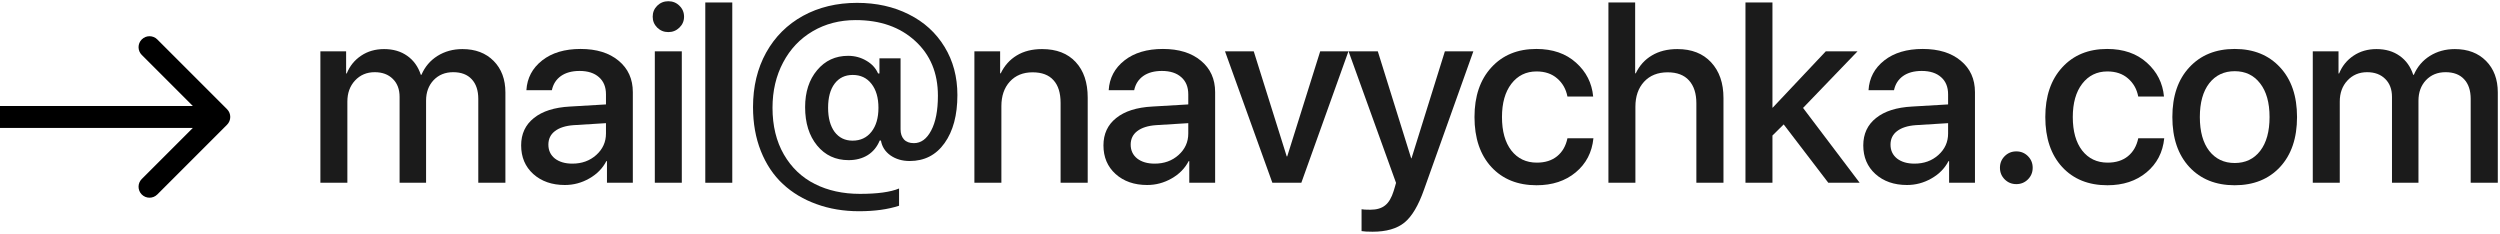
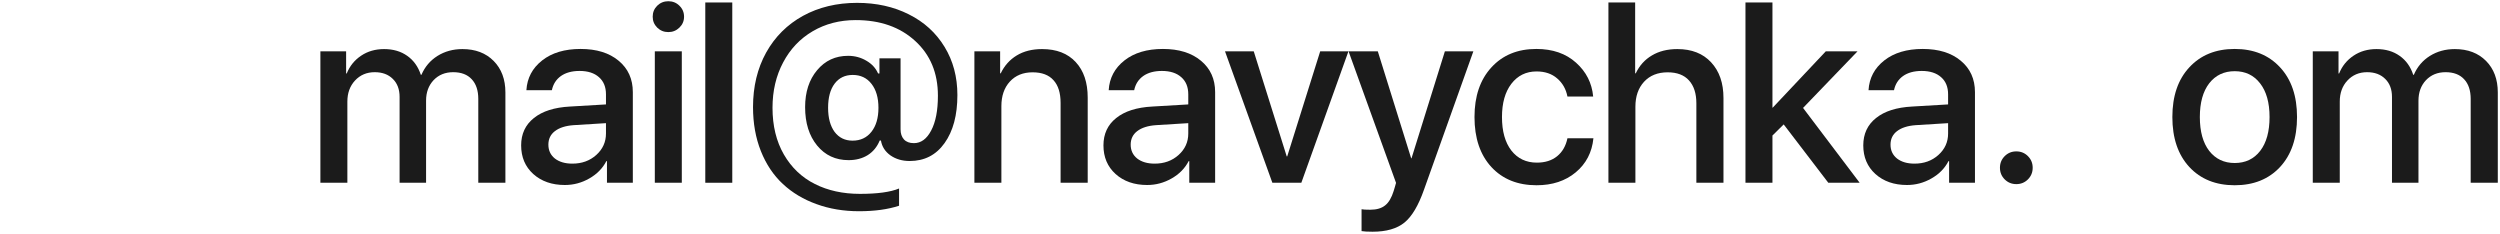
<svg xmlns="http://www.w3.org/2000/svg" width="342" height="32" viewBox="0 0 342 32" fill="none">
  <path d="M43.829 25V7.021H47.349V10.046H47.435C47.845 9.032 48.5 8.223 49.4 7.62C50.3 7.016 51.348 6.714 52.544 6.714C53.786 6.714 54.84 7.021 55.706 7.637C56.583 8.252 57.204 9.118 57.569 10.234H57.654C58.121 9.141 58.851 8.28 59.842 7.654C60.844 7.027 61.984 6.714 63.26 6.714C65.037 6.714 66.461 7.255 67.532 8.337C68.603 9.42 69.139 10.855 69.139 12.644V25H65.43V13.533C65.43 12.371 65.128 11.47 64.524 10.832C63.932 10.194 63.089 9.875 61.995 9.875C60.901 9.875 60.007 10.24 59.312 10.969C58.628 11.698 58.287 12.633 58.287 13.772V25H54.664V13.259C54.664 12.223 54.356 11.402 53.741 10.798C53.126 10.183 52.3 9.875 51.263 9.875C50.169 9.875 49.269 10.257 48.562 11.021C47.867 11.773 47.52 12.729 47.52 13.892V25H43.829Z" fill="#1B1B1B" />
  <path d="M78.299 22.385C79.598 22.385 80.686 21.992 81.564 21.206C82.452 20.409 82.897 19.429 82.897 18.267V16.848L78.47 17.122C77.365 17.201 76.511 17.475 75.907 17.942C75.314 18.398 75.018 19.013 75.018 19.788C75.018 20.574 75.314 21.206 75.907 21.685C76.511 22.152 77.308 22.385 78.299 22.385ZM77.274 25.308C75.508 25.308 74.067 24.806 72.95 23.804C71.845 22.801 71.293 21.497 71.293 19.89C71.293 18.318 71.874 17.07 73.036 16.148C74.198 15.213 75.844 14.689 77.975 14.575L82.897 14.285V12.9C82.897 11.898 82.578 11.117 81.94 10.559C81.302 9.989 80.419 9.705 79.291 9.705C78.243 9.705 77.388 9.938 76.727 10.405C76.078 10.872 75.668 11.516 75.497 12.336H72.01C72.113 10.673 72.831 9.317 74.164 8.269C75.497 7.221 77.251 6.697 79.427 6.697C81.603 6.697 83.335 7.232 84.623 8.303C85.922 9.374 86.571 10.81 86.571 12.61V25H83.033V22.044H82.948C82.435 23.035 81.655 23.826 80.607 24.419C79.57 25.011 78.459 25.308 77.274 25.308Z" fill="#1B1B1B" />
  <path d="M89.579 25V7.021H93.271V25H89.579ZM92.946 3.774C92.525 4.185 92.018 4.39 91.425 4.39C90.833 4.39 90.326 4.185 89.904 3.774C89.494 3.364 89.289 2.869 89.289 2.288C89.289 1.695 89.494 1.194 89.904 0.784C90.326 0.374 90.833 0.168 91.425 0.168C92.029 0.168 92.536 0.374 92.946 0.784C93.368 1.194 93.579 1.695 93.579 2.288C93.579 2.869 93.368 3.364 92.946 3.774Z" fill="#1B1B1B" />
  <path d="M96.484 25V0.339H100.176V25H96.484Z" fill="#1B1B1B" />
  <path d="M116.651 10.252C115.603 10.252 114.777 10.65 114.173 11.448C113.581 12.234 113.284 13.333 113.284 14.746C113.284 16.136 113.581 17.235 114.173 18.044C114.777 18.842 115.597 19.241 116.634 19.241C117.716 19.241 118.577 18.836 119.215 18.027C119.853 17.218 120.172 16.125 120.172 14.746C120.172 13.367 119.853 12.274 119.215 11.465C118.588 10.656 117.734 10.252 116.651 10.252ZM117.249 0.391C119.893 0.391 122.251 0.915 124.325 1.963C126.409 3 128.039 4.481 129.212 6.406C130.386 8.32 130.972 10.519 130.972 13.003C130.972 15.749 130.386 17.942 129.212 19.582C128.05 21.212 126.461 22.026 124.444 22.026C123.43 22.026 122.553 21.77 121.812 21.257C121.083 20.733 120.65 20.055 120.513 19.224H120.343C119.989 20.09 119.443 20.756 118.702 21.223C117.961 21.679 117.09 21.907 116.087 21.907C114.31 21.907 112.874 21.24 111.781 19.907C110.687 18.574 110.14 16.825 110.14 14.661C110.14 12.587 110.687 10.901 111.781 9.602C112.874 8.292 114.287 7.637 116.019 7.637C116.93 7.637 117.762 7.859 118.514 8.303C119.266 8.736 119.801 9.317 120.12 10.046H120.308V7.979H123.197V17.686C123.197 18.267 123.35 18.728 123.658 19.07C123.966 19.412 124.421 19.582 125.025 19.582C125.994 19.582 126.78 19.007 127.384 17.856C127.999 16.706 128.306 15.116 128.306 13.088C128.306 9.989 127.27 7.494 125.196 5.603C123.123 3.7 120.411 2.749 117.061 2.749C114.874 2.749 112.914 3.256 111.182 4.27C109.451 5.284 108.101 6.708 107.132 8.542C106.164 10.365 105.679 12.433 105.679 14.746C105.679 17.207 106.198 19.338 107.235 21.138C108.271 22.926 109.684 24.271 111.473 25.171C113.262 26.071 115.318 26.521 117.642 26.521C120.035 26.521 121.818 26.276 122.992 25.786V28.145C121.465 28.646 119.642 28.896 117.523 28.896C115.415 28.896 113.472 28.572 111.695 27.922C109.918 27.284 108.385 26.367 107.098 25.171C105.811 23.975 104.808 22.476 104.09 20.676C103.372 18.876 103.013 16.865 103.013 14.644C103.013 11.841 103.612 9.357 104.808 7.192C106.016 5.028 107.696 3.353 109.849 2.168C112.014 0.983 114.481 0.391 117.249 0.391Z" fill="#1B1B1B" />
  <path d="M133.297 25V7.021H136.818V10.029H136.903C137.405 8.981 138.134 8.166 139.091 7.585C140.048 7.004 141.204 6.714 142.56 6.714C144.531 6.714 146.063 7.306 147.157 8.491C148.251 9.665 148.798 11.288 148.798 13.362V25H145.089V14.08C145.089 12.712 144.765 11.676 144.115 10.969C143.477 10.252 142.526 9.893 141.261 9.893C139.962 9.893 138.926 10.314 138.151 11.157C137.376 12 136.989 13.123 136.989 14.524V25H133.297Z" fill="#1B1B1B" />
  <path d="M157.959 22.385C159.258 22.385 160.346 21.992 161.223 21.206C162.112 20.409 162.556 19.429 162.556 18.267V16.848L158.13 17.122C157.024 17.201 156.17 17.475 155.566 17.942C154.974 18.398 154.677 19.013 154.677 19.788C154.677 20.574 154.974 21.206 155.566 21.685C156.17 22.152 156.967 22.385 157.959 22.385ZM156.933 25.308C155.167 25.308 153.726 24.806 152.61 23.804C151.504 22.801 150.952 21.497 150.952 19.89C150.952 18.318 151.533 17.07 152.695 16.148C153.857 15.213 155.503 14.689 157.634 14.575L162.556 14.285V12.9C162.556 11.898 162.237 11.117 161.599 10.559C160.961 9.989 160.078 9.705 158.95 9.705C157.902 9.705 157.047 9.938 156.386 10.405C155.737 10.872 155.327 11.516 155.156 12.336H151.67C151.772 10.673 152.49 9.317 153.823 8.269C155.156 7.221 156.911 6.697 159.087 6.697C161.263 6.697 162.995 7.232 164.282 8.303C165.581 9.374 166.23 10.81 166.23 12.61V25H162.693V22.044H162.607C162.094 23.035 161.314 23.826 160.266 24.419C159.229 25.011 158.118 25.308 156.933 25.308Z" fill="#1B1B1B" />
  <path d="M184.466 7.021L178.023 25H174.058L167.581 7.021H171.512L176.023 21.394H176.092L180.603 7.021H184.466Z" fill="#1B1B1B" />
  <path d="M187.765 31.699C187.07 31.699 186.568 31.671 186.261 31.614V28.623C186.443 28.669 186.842 28.691 187.457 28.691C188.323 28.691 189.001 28.492 189.491 28.093C189.981 27.706 190.368 27.051 190.653 26.128C190.653 26.116 190.71 25.928 190.824 25.564L190.978 25.017L184.483 7.021H188.483L193.046 21.65H193.097L197.66 7.021H201.556L194.806 25.94C194.042 28.116 193.148 29.62 192.123 30.452C191.097 31.283 189.645 31.699 187.765 31.699Z" fill="#1B1B1B" />
  <path d="M217.946 13.208H214.426C214.232 12.194 213.765 11.368 213.024 10.73C212.295 10.092 211.355 9.773 210.204 9.773C208.769 9.773 207.618 10.337 206.752 11.465C205.898 12.581 205.471 14.097 205.471 16.011C205.471 17.959 205.898 19.486 206.752 20.591C207.618 21.696 208.78 22.248 210.239 22.248C211.367 22.248 212.289 21.958 213.007 21.377C213.736 20.785 214.209 19.964 214.426 18.916H217.98C217.787 20.841 216.978 22.397 215.554 23.581C214.141 24.755 212.358 25.342 210.204 25.342C207.618 25.342 205.556 24.51 204.018 22.847C202.48 21.172 201.711 18.893 201.711 16.011C201.711 13.162 202.48 10.901 204.018 9.226C205.556 7.54 207.607 6.697 210.17 6.697C212.403 6.697 214.215 7.323 215.605 8.577C216.995 9.819 217.775 11.362 217.946 13.208Z" fill="#1B1B1B" />
  <path d="M220.032 25V0.339H223.689V10.029H223.774C224.276 8.97 225.011 8.155 225.979 7.585C226.947 7.004 228.11 6.714 229.465 6.714C231.425 6.714 232.963 7.318 234.08 8.525C235.208 9.733 235.771 11.362 235.771 13.413V25H232.063V14.131C232.063 12.787 231.727 11.744 231.055 11.003C230.394 10.263 229.42 9.893 228.132 9.893C226.777 9.893 225.7 10.325 224.902 11.191C224.116 12.046 223.723 13.185 223.723 14.609V25H220.032Z" fill="#1B1B1B" />
  <path d="M242.506 14.729L249.769 7.021H254.11L246.658 14.763L254.4 25H250.111L244.009 17.019L242.471 18.54V25H238.78V0.339H242.471V14.729H242.506Z" fill="#1B1B1B" />
  <path d="M261.903 22.385C263.202 22.385 264.29 21.992 265.167 21.206C266.056 20.409 266.5 19.429 266.5 18.267V16.848L262.074 17.122C260.969 17.201 260.114 17.475 259.511 17.942C258.918 18.398 258.622 19.013 258.622 19.788C258.622 20.574 258.918 21.206 259.511 21.685C260.114 22.152 260.912 22.385 261.903 22.385ZM260.878 25.308C259.112 25.308 257.671 24.806 256.554 23.804C255.449 22.801 254.896 21.497 254.896 19.89C254.896 18.318 255.477 17.07 256.64 16.148C257.802 15.213 259.448 14.689 261.579 14.575L266.5 14.285V12.9C266.5 11.898 266.181 11.117 265.543 10.559C264.905 9.989 264.022 9.705 262.894 9.705C261.846 9.705 260.992 9.938 260.331 10.405C259.682 10.872 259.271 11.516 259.1 12.336H255.614C255.717 10.673 256.434 9.317 257.767 8.269C259.1 7.221 260.855 6.697 263.031 6.697C265.207 6.697 266.939 7.232 268.226 8.303C269.525 9.374 270.175 10.81 270.175 12.61V25H266.637V22.044H266.552C266.039 23.035 265.259 23.826 264.21 24.419C263.174 25.011 262.063 25.308 260.878 25.308Z" fill="#1B1B1B" />
  <path d="M277.421 24.539C276.989 24.971 276.459 25.188 275.832 25.188C275.205 25.188 274.676 24.971 274.243 24.539C273.81 24.106 273.593 23.576 273.593 22.949C273.593 22.323 273.81 21.793 274.243 21.36C274.676 20.927 275.205 20.71 275.832 20.71C276.459 20.71 276.989 20.927 277.421 21.36C277.854 21.793 278.071 22.323 278.071 22.949C278.071 23.576 277.854 24.106 277.421 24.539Z" fill="#1B1B1B" />
-   <path d="M296.033 13.208H292.512C292.319 12.194 291.852 11.368 291.111 10.73C290.382 10.092 289.442 9.773 288.291 9.773C286.856 9.773 285.705 10.337 284.839 11.465C283.985 12.581 283.557 14.097 283.557 16.011C283.557 17.959 283.985 19.486 284.839 20.591C285.705 21.696 286.867 22.248 288.325 22.248C289.453 22.248 290.376 21.958 291.094 21.377C291.823 20.785 292.296 19.964 292.512 18.916H296.067C295.873 20.841 295.065 22.397 293.64 23.581C292.228 24.755 290.445 25.342 288.291 25.342C285.705 25.342 283.643 24.51 282.105 22.847C280.567 21.172 279.798 18.893 279.798 16.011C279.798 13.162 280.567 10.901 282.105 9.226C283.643 7.54 285.694 6.697 288.257 6.697C290.49 6.697 292.302 7.323 293.692 8.577C295.082 9.819 295.862 11.362 296.033 13.208Z" fill="#1B1B1B" />
  <path d="M311.91 22.847C310.361 24.51 308.293 25.342 305.707 25.342C303.12 25.342 301.052 24.51 299.503 22.847C297.953 21.172 297.179 18.893 297.179 16.011C297.179 13.14 297.953 10.872 299.503 9.209C301.052 7.534 303.12 6.697 305.707 6.697C308.293 6.697 310.361 7.534 311.91 9.209C313.46 10.872 314.234 13.14 314.234 16.011C314.234 18.893 313.46 21.172 311.91 22.847ZM305.707 22.3C307.176 22.3 308.338 21.747 309.193 20.642C310.047 19.537 310.475 17.993 310.475 16.011C310.475 14.04 310.042 12.502 309.176 11.396C308.321 10.291 307.165 9.739 305.707 9.739C304.248 9.739 303.086 10.291 302.22 11.396C301.366 12.502 300.938 14.04 300.938 16.011C300.938 17.993 301.366 19.537 302.22 20.642C303.086 21.747 304.248 22.3 305.707 22.3Z" fill="#1B1B1B" />
  <path d="M316.388 25V7.021H319.909V10.046H319.994C320.404 9.032 321.06 8.223 321.96 7.62C322.86 7.016 323.908 6.714 325.104 6.714C326.346 6.714 327.4 7.021 328.266 7.637C329.143 8.252 329.764 9.118 330.129 10.234H330.214C330.681 9.141 331.41 8.28 332.402 7.654C333.404 7.027 334.543 6.714 335.82 6.714C337.597 6.714 339.021 7.255 340.092 8.337C341.163 9.42 341.698 10.855 341.698 12.644V25H337.99V13.533C337.99 12.371 337.688 11.47 337.084 10.832C336.492 10.194 335.649 9.875 334.555 9.875C333.461 9.875 332.567 10.24 331.872 10.969C331.188 11.698 330.846 12.633 330.846 13.772V25H327.223V13.259C327.223 12.223 326.916 11.402 326.3 10.798C325.685 10.183 324.859 9.875 323.822 9.875C322.729 9.875 321.829 10.257 321.122 11.021C320.427 11.773 320.08 12.729 320.08 13.892V25H316.388Z" fill="#1B1B1B" />
-   <path d="M31.061 17.061C31.646 16.475 31.646 15.525 31.061 14.939L21.515 5.393C20.929 4.808 19.979 4.808 19.393 5.393C18.808 5.979 18.808 6.929 19.393 7.515L27.879 16L19.393 24.485C18.808 25.071 18.808 26.021 19.393 26.607C19.979 27.192 20.929 27.192 21.515 26.607L31.061 17.061ZM0 17.5H30V14.5H0V17.5Z" fill="black" />
</svg>